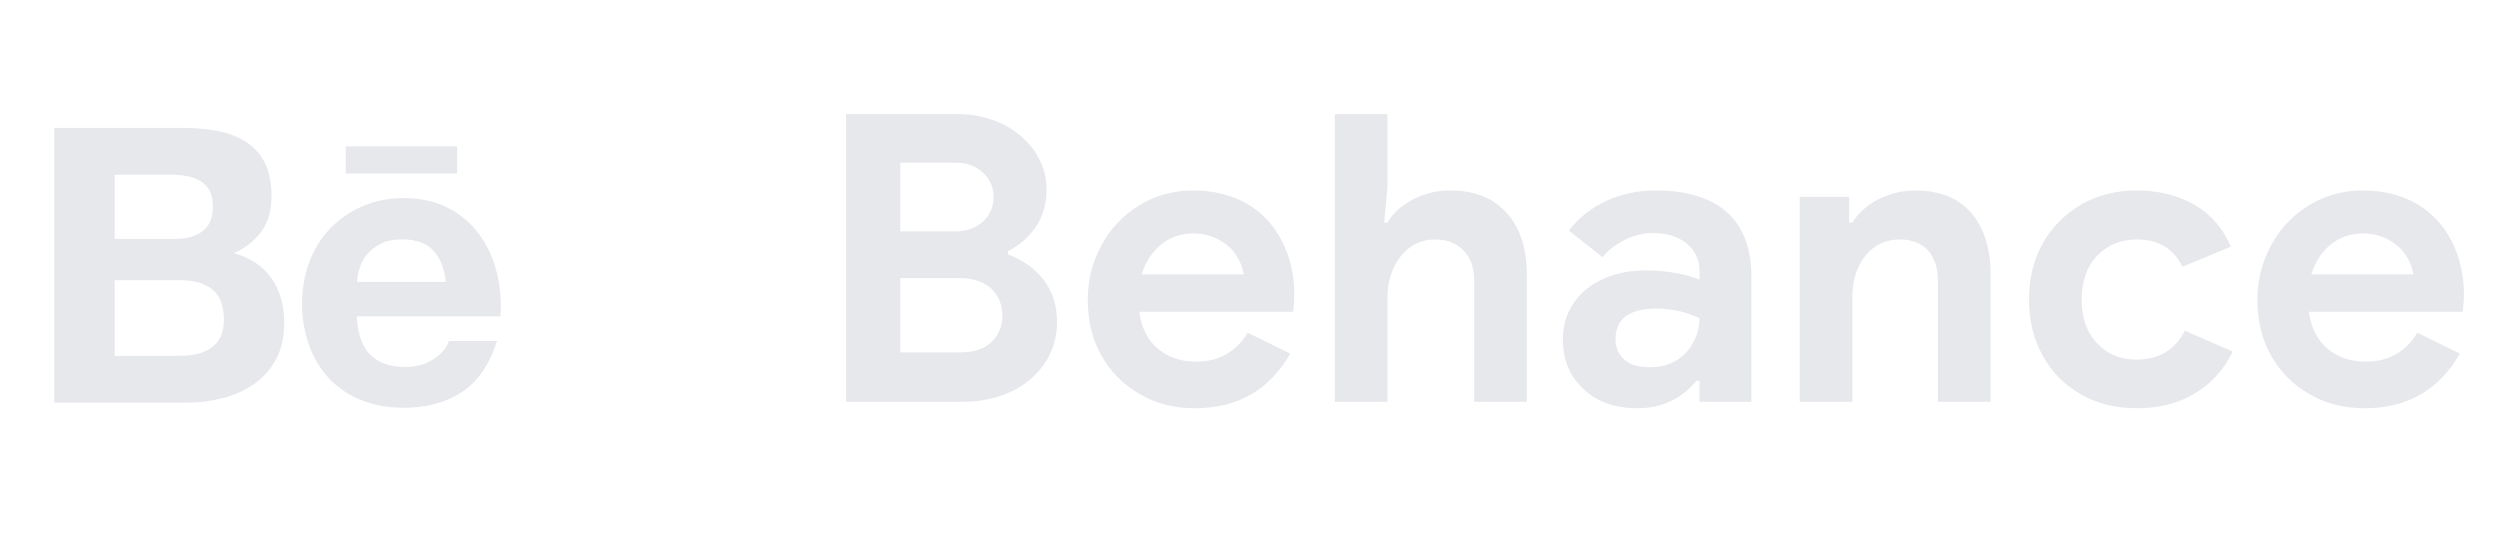
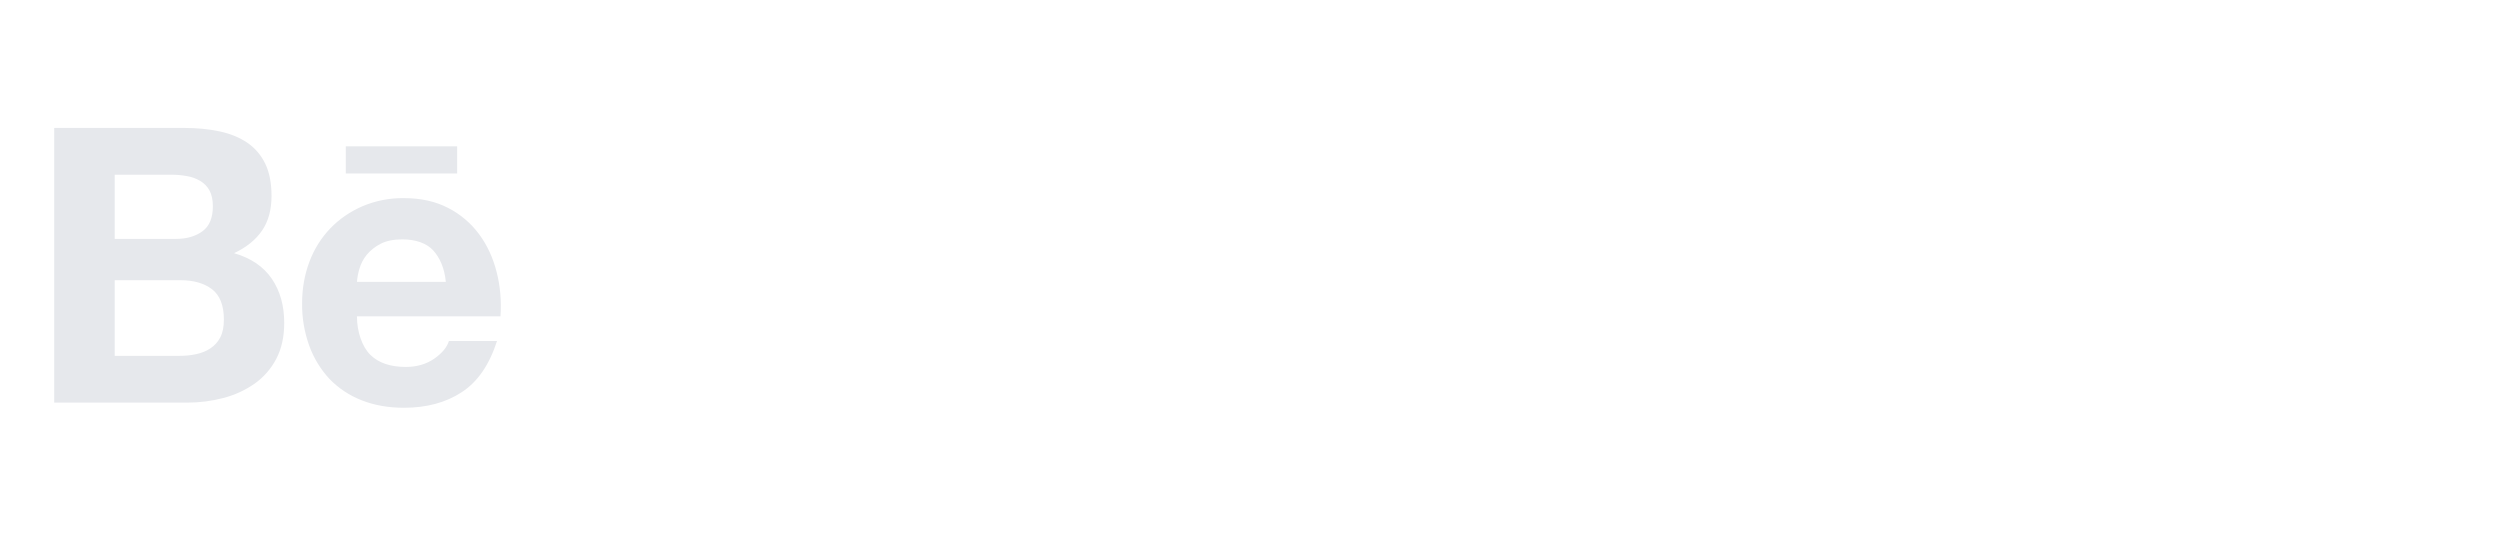
<svg xmlns="http://www.w3.org/2000/svg" width="112" height="24" viewBox="0 0 112 24" fill="none">
  <path d="M8.232 5.731C8.821 5.731 9.351 5.782 9.837 5.886C10.319 5.989 10.732 6.159 11.079 6.394C11.422 6.629 11.691 6.941 11.883 7.333C12.07 7.72 12.164 8.204 12.164 8.776C12.164 9.396 12.024 9.914 11.742 10.327C11.46 10.741 11.043 11.08 10.486 11.342C11.243 11.561 11.805 11.944 12.177 12.488C12.55 13.037 12.733 13.694 12.733 14.464C12.733 15.089 12.614 15.626 12.376 16.077C12.145 16.521 11.811 16.903 11.402 17.191C10.977 17.486 10.503 17.703 10.002 17.831C9.477 17.969 8.937 18.038 8.394 18.037H2.429V5.731H8.232ZM7.881 10.703C8.361 10.703 8.759 10.589 9.073 10.358C9.385 10.13 9.536 9.754 9.536 9.239C9.536 8.953 9.485 8.717 9.385 8.532C9.287 8.354 9.143 8.206 8.968 8.104C8.784 7.995 8.581 7.922 8.371 7.889C8.141 7.846 7.907 7.826 7.674 7.828H5.139V10.703H7.881ZM8.032 15.942C8.299 15.942 8.553 15.919 8.792 15.865C9.033 15.813 9.247 15.729 9.429 15.604C9.611 15.484 9.761 15.321 9.869 15.113C9.978 14.907 10.03 14.638 10.03 14.315C10.03 13.681 9.852 13.23 9.498 12.957C9.143 12.687 8.667 12.553 8.084 12.553H5.139V15.943H8.032V15.942ZM16.596 15.901C16.963 16.259 17.492 16.439 18.18 16.439C18.674 16.439 19.099 16.314 19.459 16.066C19.812 15.817 20.029 15.551 20.111 15.276H22.267C21.921 16.348 21.395 17.114 20.677 17.575C19.968 18.038 19.105 18.268 18.098 18.268C17.395 18.268 16.764 18.155 16.198 17.931C15.654 17.719 15.163 17.393 14.758 16.973C14.36 16.544 14.053 16.039 13.854 15.488C13.635 14.879 13.526 14.236 13.534 13.589C13.534 12.923 13.645 12.3 13.863 11.725C14.069 11.169 14.387 10.661 14.796 10.232C15.201 9.812 15.681 9.481 16.241 9.238C16.828 8.991 17.461 8.867 18.099 8.876C18.852 8.876 19.512 9.022 20.078 9.316C20.626 9.597 21.102 10.001 21.468 10.498C21.831 10.991 22.09 11.556 22.25 12.189C22.412 12.821 22.468 13.481 22.422 14.172H15.991C15.992 14.876 16.229 15.543 16.596 15.901ZM19.409 11.22C19.117 10.898 18.625 10.724 18.023 10.724C17.633 10.724 17.309 10.789 17.049 10.923C16.812 11.043 16.601 11.21 16.43 11.414C16.279 11.599 16.168 11.813 16.102 12.042C16.044 12.233 16.007 12.43 15.991 12.629H19.973C19.915 12.005 19.701 11.544 19.409 11.22ZM15.491 6.557H20.48V7.772H15.491V6.557Z" fill="#E6E8EC" />
-   <path d="M37.904 5.112V18H43.124C43.898 18 44.6 17.856 45.248 17.568C45.897 17.28 46.401 16.848 46.779 16.308C47.157 15.768 47.355 15.138 47.355 14.418C47.355 13.698 47.157 13.068 46.761 12.546C46.364 12.024 45.825 11.646 45.158 11.394V11.25C45.663 10.998 46.077 10.638 46.401 10.17C46.724 9.702 46.886 9.126 46.886 8.478C46.886 7.866 46.706 7.308 46.364 6.786C46.005 6.282 45.536 5.868 44.925 5.562C44.312 5.274 43.664 5.112 42.944 5.112H37.904ZM42.764 10.368H40.334V7.29H42.837C43.34 7.29 43.736 7.452 44.042 7.74C44.349 8.028 44.511 8.388 44.511 8.82C44.511 9.27 44.349 9.648 44.025 9.936C43.7 10.224 43.286 10.368 42.764 10.368ZM43.035 15.786H40.334V12.456H42.962C43.575 12.456 44.06 12.618 44.403 12.924C44.727 13.248 44.907 13.644 44.907 14.13C44.907 14.634 44.727 15.03 44.403 15.336C44.078 15.642 43.611 15.786 43.035 15.786ZM51.071 17.658C51.791 18.09 52.619 18.288 53.537 18.288C55.445 18.288 56.867 17.478 57.803 15.84L55.895 14.904C55.661 15.3 55.355 15.624 54.959 15.858C54.563 16.092 54.113 16.2 53.573 16.2C52.925 16.2 52.367 16.02 51.899 15.642C51.431 15.264 51.143 14.706 51.035 13.968H57.929C57.965 13.716 57.983 13.464 57.983 13.176C57.983 12.312 57.803 11.538 57.443 10.818C57.083 10.116 56.579 9.558 55.895 9.144C55.211 8.748 54.383 8.532 53.447 8.532C52.547 8.532 51.755 8.766 51.035 9.198C50.315 9.648 49.739 10.242 49.343 10.998C48.929 11.754 48.731 12.564 48.731 13.428C48.731 14.364 48.929 15.192 49.343 15.93C49.757 16.668 50.333 17.244 51.071 17.658ZM55.715 12.294H51.143C51.323 11.736 51.611 11.286 52.007 10.962C52.403 10.638 52.889 10.458 53.465 10.458C53.897 10.458 54.293 10.566 54.617 10.746C54.941 10.926 55.211 11.16 55.391 11.448C55.571 11.736 55.679 12.006 55.715 12.294ZM59.799 5.112V18H62.157V13.338C62.157 12.618 62.355 11.988 62.751 11.484C63.147 10.98 63.669 10.728 64.299 10.728C64.821 10.728 65.235 10.89 65.559 11.214C65.883 11.538 66.045 12.006 66.045 12.582V18H68.403V12.294C68.403 11.124 68.097 10.206 67.503 9.54C66.909 8.874 66.063 8.532 64.947 8.532C64.353 8.532 63.813 8.676 63.309 8.928C62.805 9.198 62.409 9.54 62.157 9.972H62.013L62.157 8.37V5.112H59.799ZM70.954 17.442C71.566 18.018 72.376 18.288 73.347 18.288C73.924 18.288 74.445 18.18 74.895 17.946C75.346 17.73 75.706 17.424 75.993 17.064H76.138V18H78.46V12.348C78.46 11.106 78.082 10.152 77.362 9.504C76.624 8.856 75.561 8.532 74.157 8.532C73.365 8.532 72.627 8.694 71.962 9C71.278 9.324 70.719 9.756 70.287 10.332L71.799 11.52C72.052 11.196 72.394 10.944 72.79 10.746C73.186 10.548 73.618 10.44 74.049 10.44C74.68 10.44 75.183 10.602 75.561 10.908C75.939 11.232 76.138 11.628 76.138 12.132V12.528C75.454 12.258 74.644 12.114 73.707 12.114C73.023 12.114 72.394 12.24 71.835 12.492C71.26 12.744 70.828 13.104 70.504 13.572C70.18 14.04 70.017 14.58 70.017 15.192C70.017 16.128 70.323 16.866 70.954 17.442ZM75.525 15.804C75.129 16.236 74.59 16.452 73.906 16.452C73.401 16.452 73.023 16.344 72.772 16.11C72.501 15.876 72.376 15.57 72.376 15.192C72.376 14.292 72.987 13.824 74.212 13.824C74.877 13.824 75.525 13.968 76.138 14.256C76.138 14.85 75.921 15.372 75.525 15.804ZM80.629 8.82V18H82.987V13.32C82.987 12.582 83.167 11.97 83.563 11.466C83.959 10.98 84.463 10.728 85.111 10.728C85.651 10.728 86.065 10.89 86.371 11.214C86.659 11.538 86.821 12.006 86.821 12.582V18H89.179V12.294C89.179 11.142 88.891 10.224 88.315 9.54C87.739 8.874 86.893 8.532 85.795 8.532C85.201 8.532 84.661 8.676 84.157 8.928C83.653 9.18 83.257 9.54 82.987 9.972H82.843V8.82H80.629ZM93.241 17.676C93.961 18.09 94.789 18.288 95.725 18.288C96.733 18.288 97.597 18.072 98.335 17.622C99.055 17.19 99.631 16.56 100.027 15.75L97.885 14.814C97.435 15.678 96.715 16.11 95.725 16.11C95.005 16.11 94.411 15.876 93.943 15.372C93.475 14.886 93.259 14.238 93.259 13.41C93.259 12.618 93.475 11.97 93.943 11.466C94.411 10.98 95.005 10.728 95.725 10.728C96.697 10.728 97.381 11.142 97.777 11.952L99.937 11.052C99.613 10.26 99.073 9.63 98.353 9.198C97.615 8.766 96.733 8.532 95.725 8.532C94.789 8.532 93.961 8.748 93.241 9.162C92.503 9.594 91.927 10.17 91.513 10.908C91.099 11.646 90.901 12.474 90.901 13.41C90.901 14.346 91.099 15.192 91.513 15.93C91.927 16.686 92.503 17.262 93.241 17.676ZM103.471 17.658C104.191 18.09 105.019 18.288 105.937 18.288C107.845 18.288 109.267 17.478 110.203 15.84L108.295 14.904C108.061 15.3 107.755 15.624 107.359 15.858C106.963 16.092 106.513 16.2 105.973 16.2C105.325 16.2 104.767 16.02 104.299 15.642C103.831 15.264 103.543 14.706 103.435 13.968H110.329C110.365 13.716 110.383 13.464 110.383 13.176C110.383 12.312 110.203 11.538 109.843 10.818C109.483 10.116 108.979 9.558 108.295 9.144C107.611 8.748 106.783 8.532 105.847 8.532C104.947 8.532 104.155 8.766 103.435 9.198C102.715 9.648 102.139 10.242 101.743 10.998C101.329 11.754 101.131 12.564 101.131 13.428C101.131 14.364 101.329 15.192 101.743 15.93C102.157 16.668 102.733 17.244 103.471 17.658ZM108.115 12.294H103.543C103.723 11.736 104.011 11.286 104.407 10.962C104.803 10.638 105.289 10.458 105.865 10.458C106.297 10.458 106.693 10.566 107.017 10.746C107.341 10.926 107.611 11.16 107.791 11.448C107.971 11.736 108.079 12.006 108.115 12.294Z" fill="#E6E8EC" />
</svg>